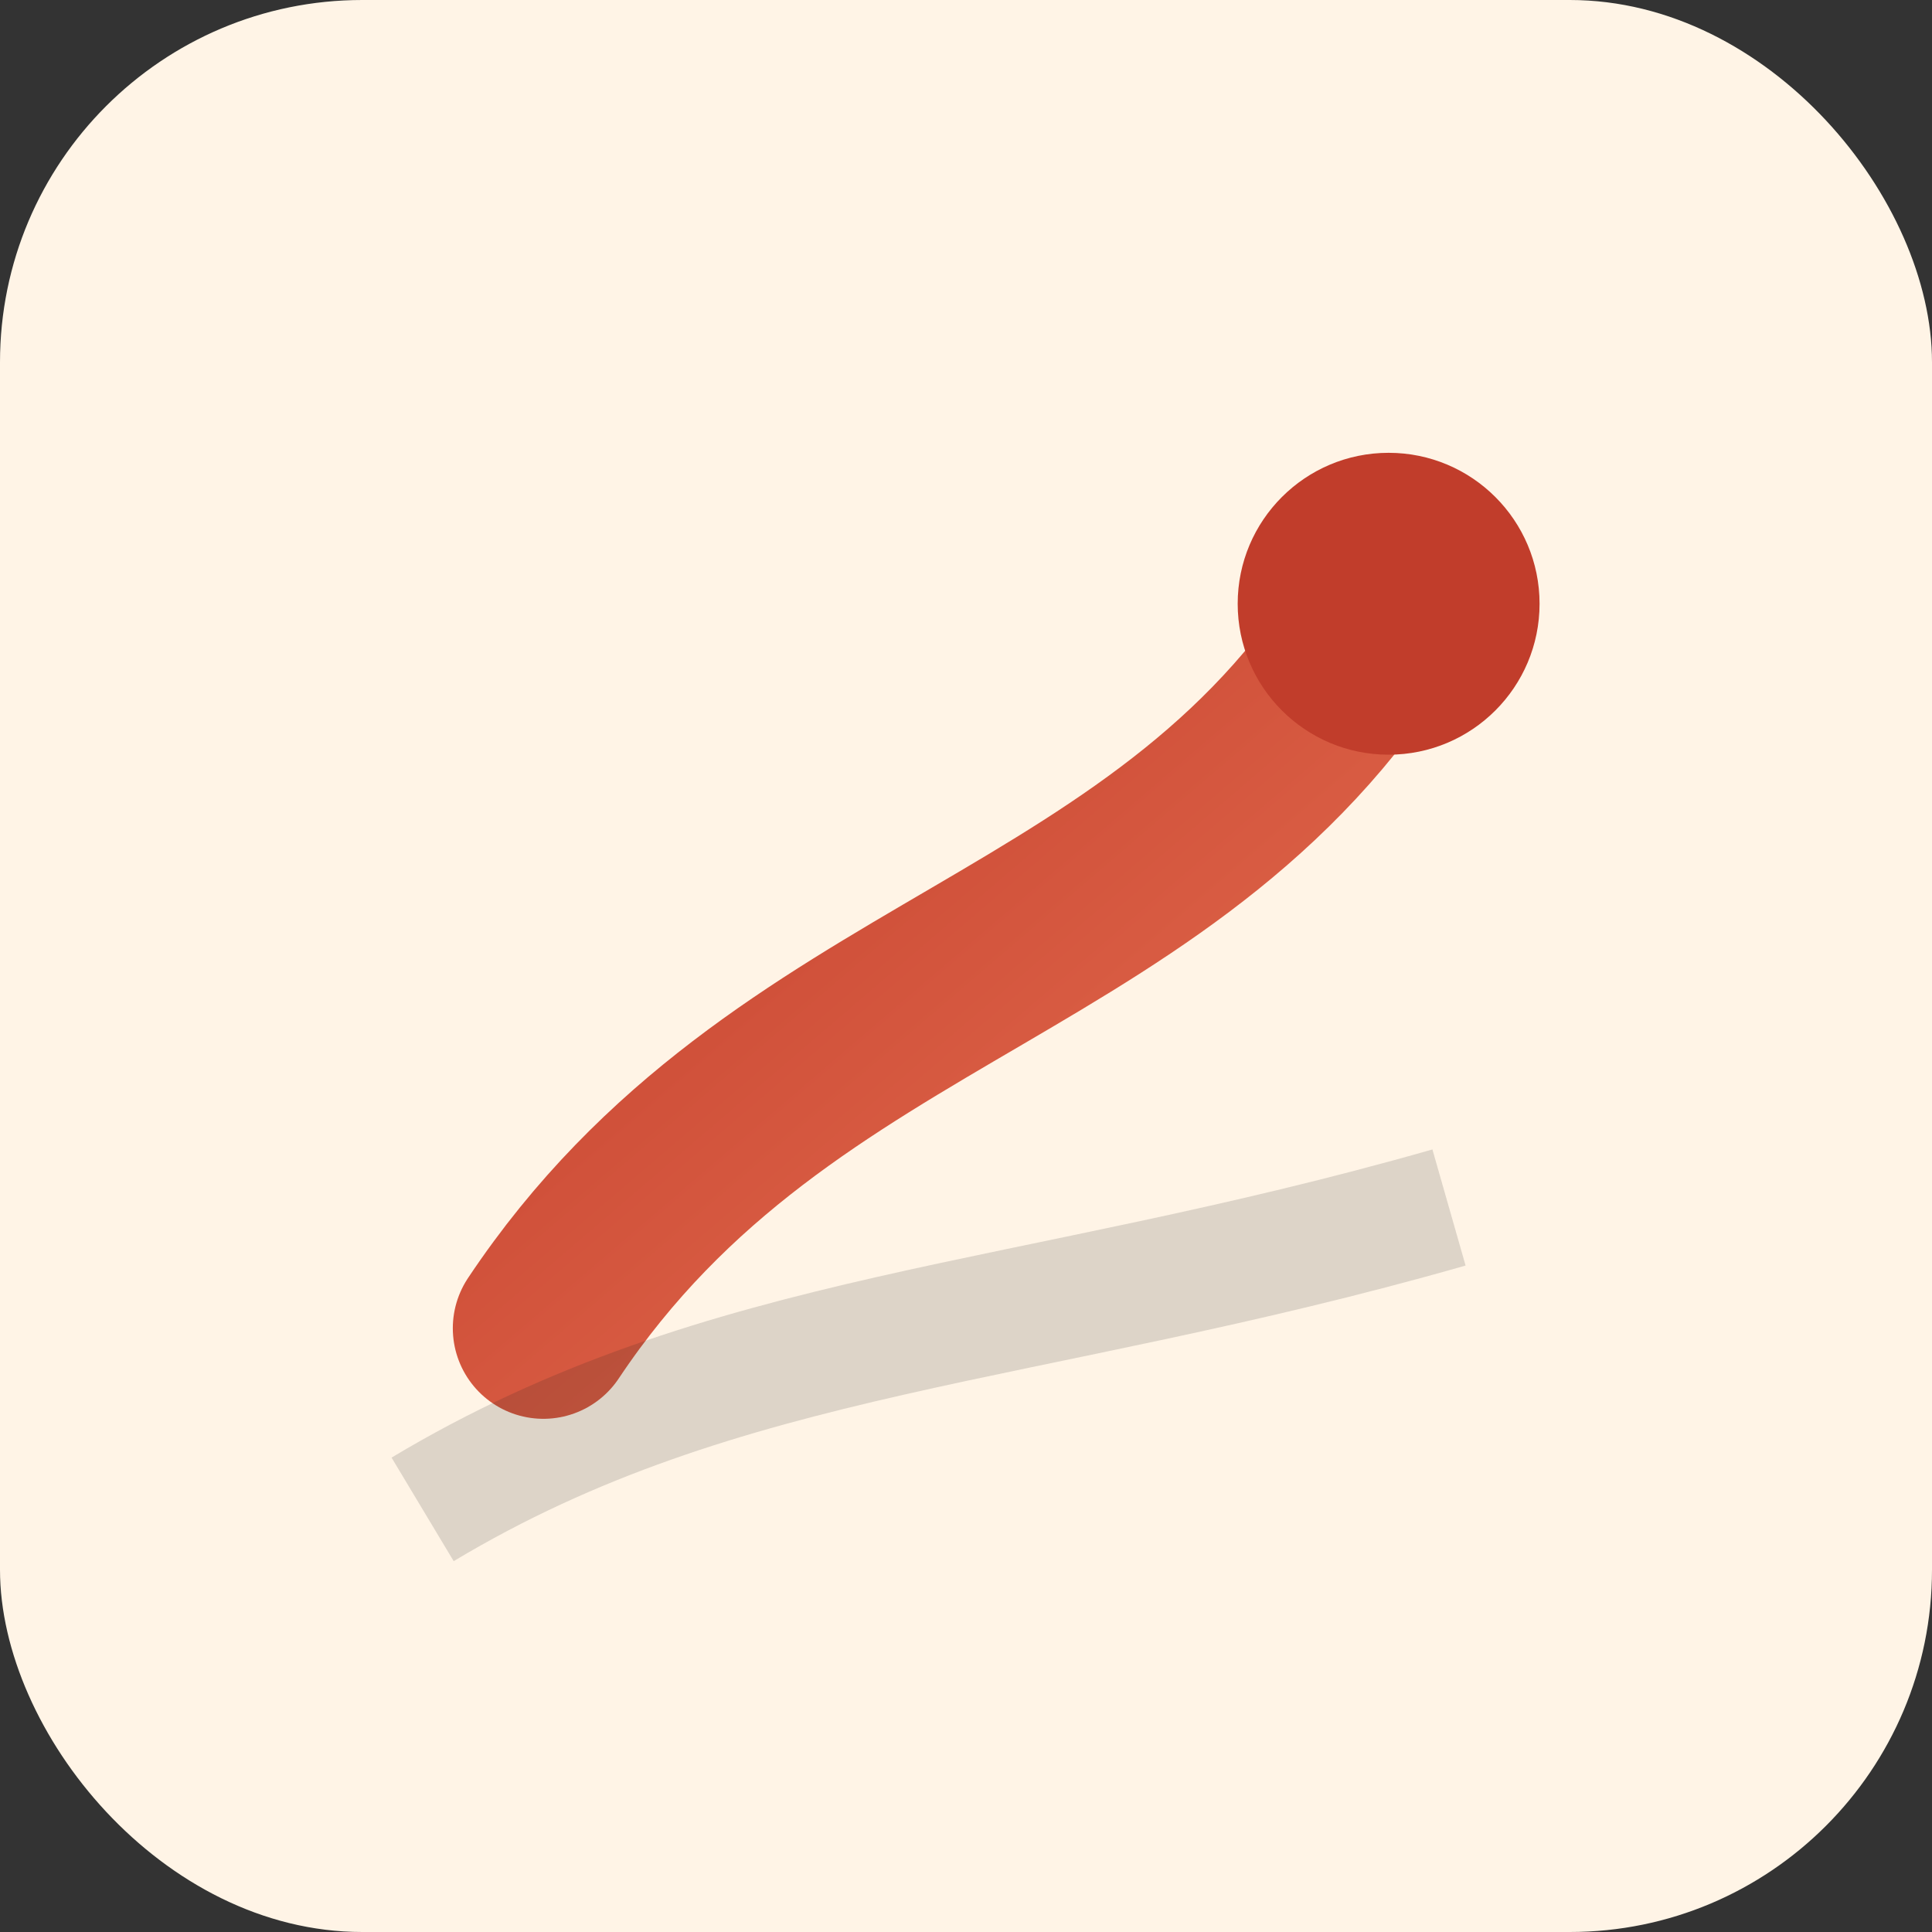
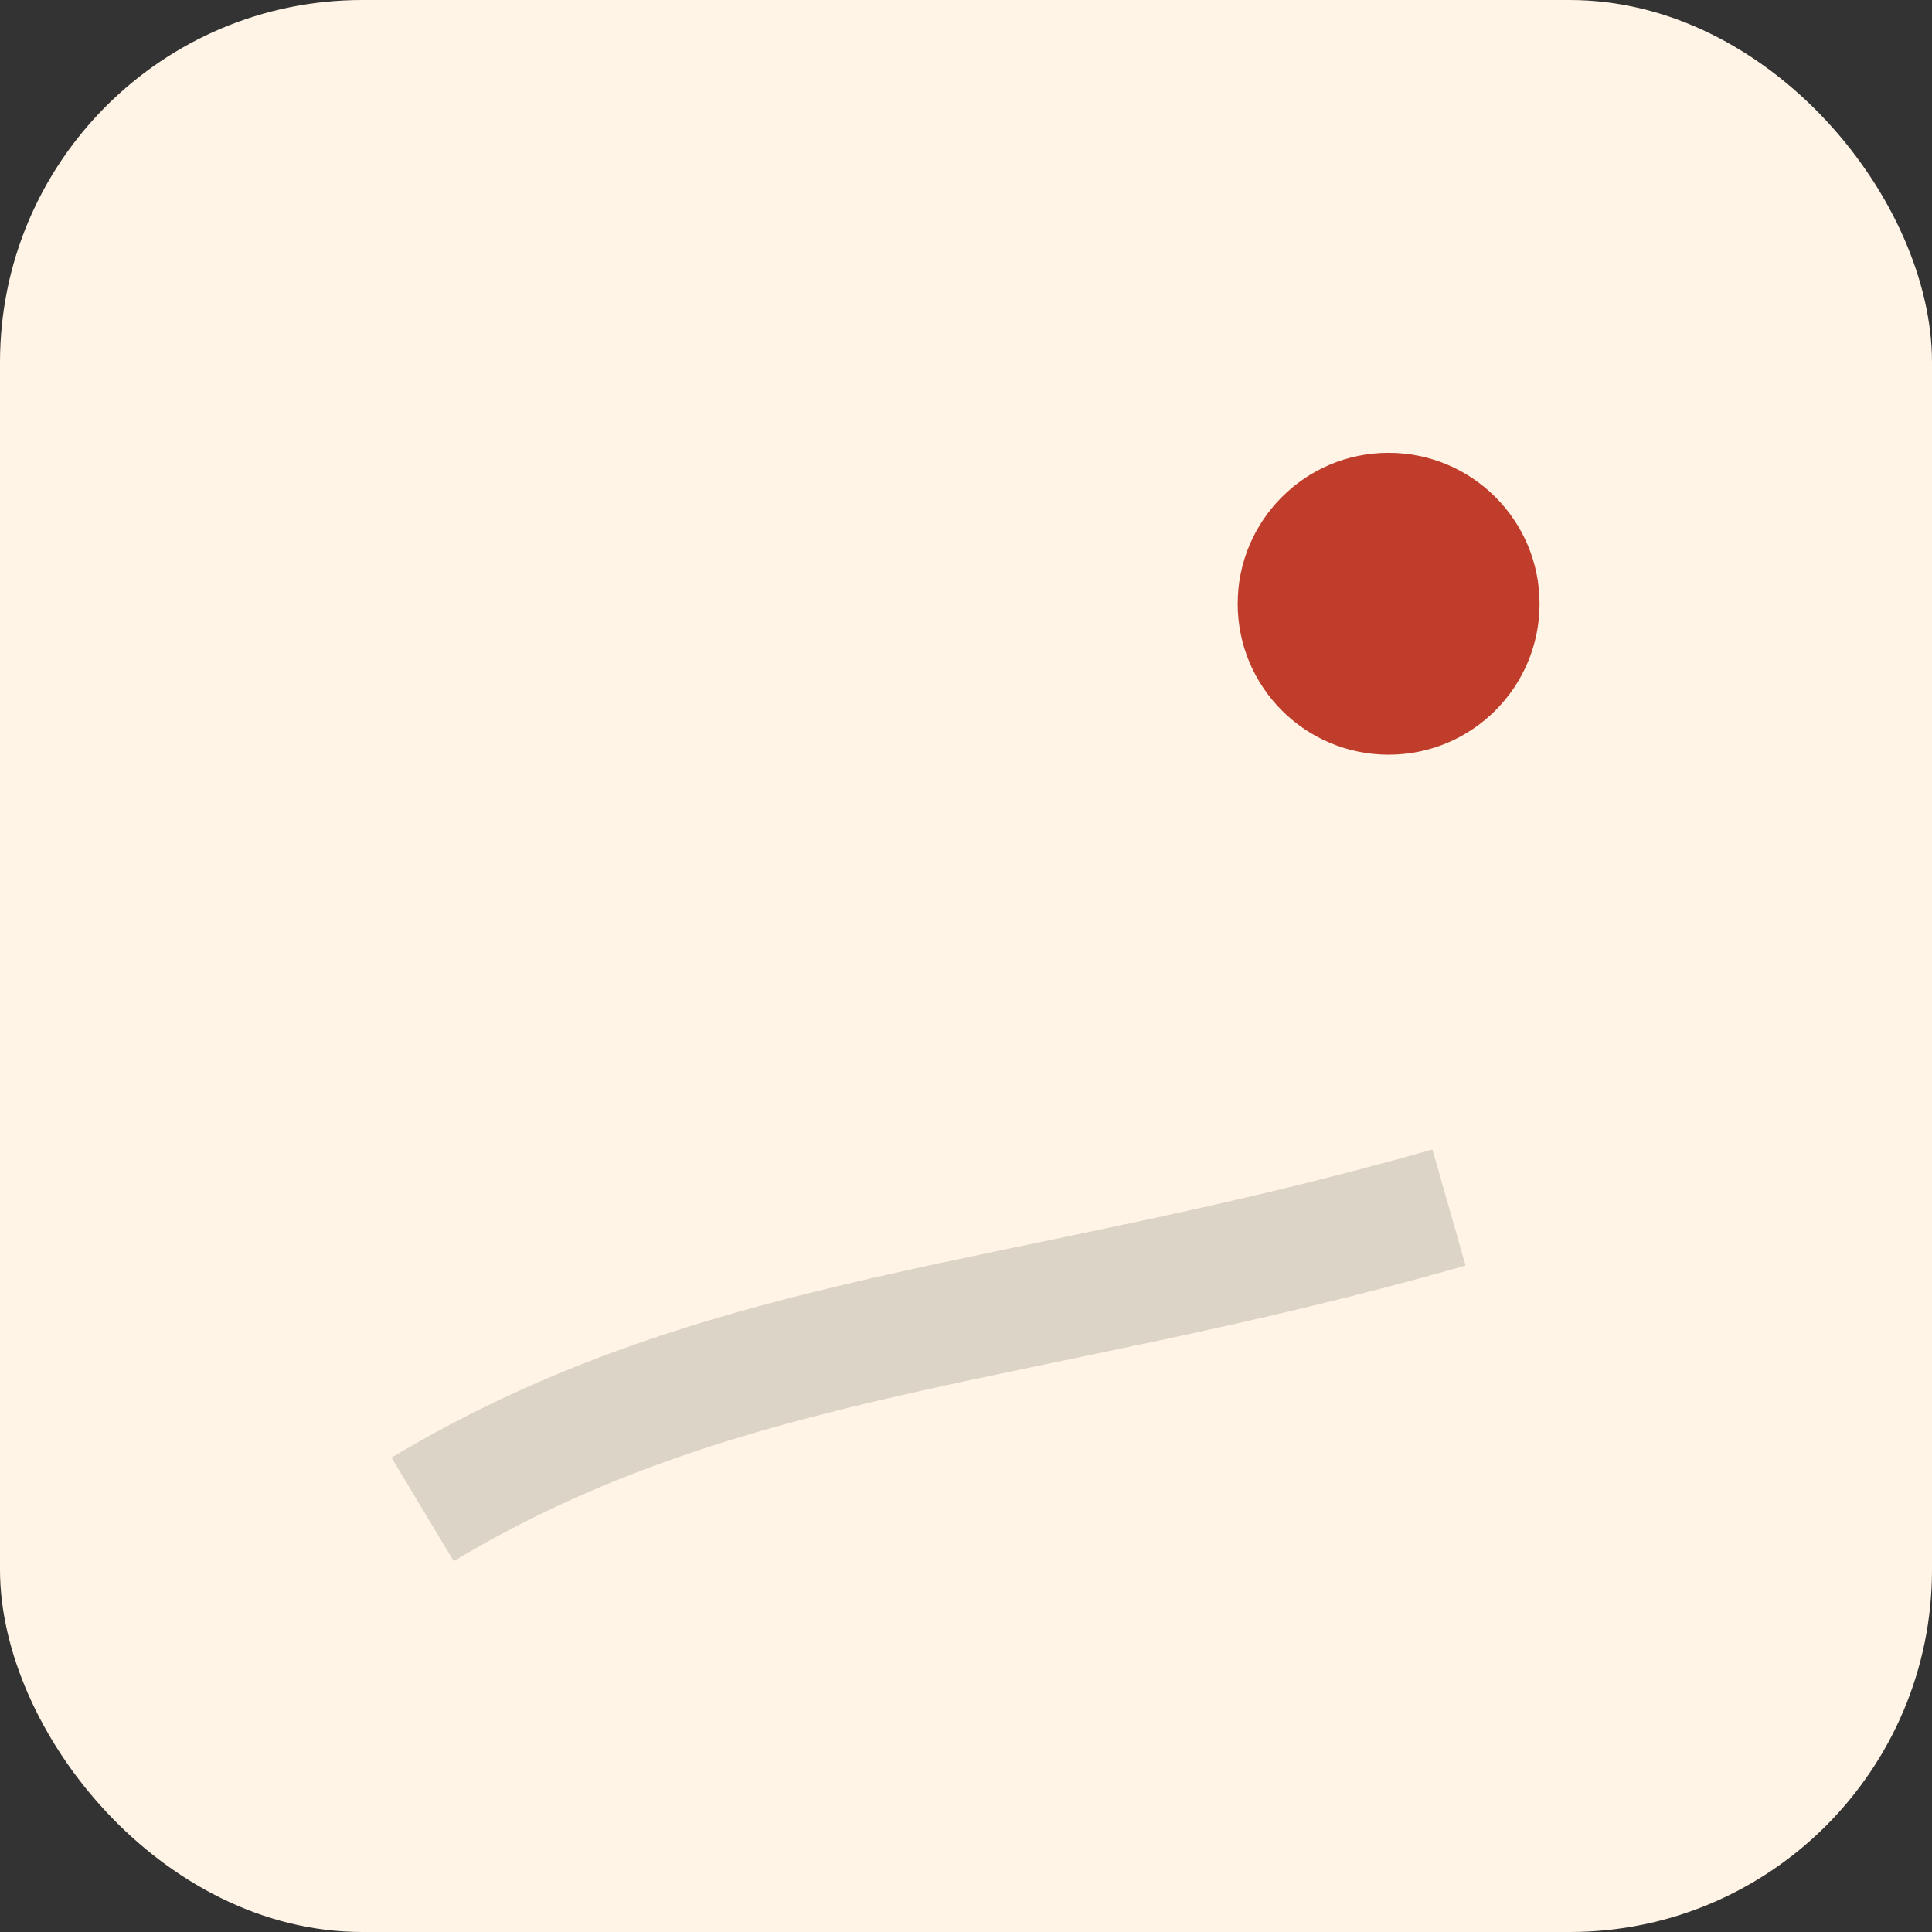
<svg xmlns="http://www.w3.org/2000/svg" viewBox="0 0 64 64">
  <rect x="0" y="0" width="64" height="64" fill="#333333" stroke="none" />
  <defs>
    <linearGradient id="a" x1="0" x2="1" y1="0" y2="1">
      <stop stop-color="#C13D2B" />
      <stop offset="1" stop-color="#E76F51" />
    </linearGradient>
  </defs>
  <rect width="64" height="64" fill="#FFF4E6" rx="12" />
-   <path fill="none" stroke="url(#a)" stroke-linecap="round" stroke-width="6" d="M18 44c8-12 21-12 28-24" />
  <circle cx="46" cy="20" r="5" fill="#C13D2B" />
  <path fill="none" stroke="#1B1B1B" stroke-opacity=".15" stroke-width="4" d="M14 50c10-6 20-6 34-10" />
</svg>